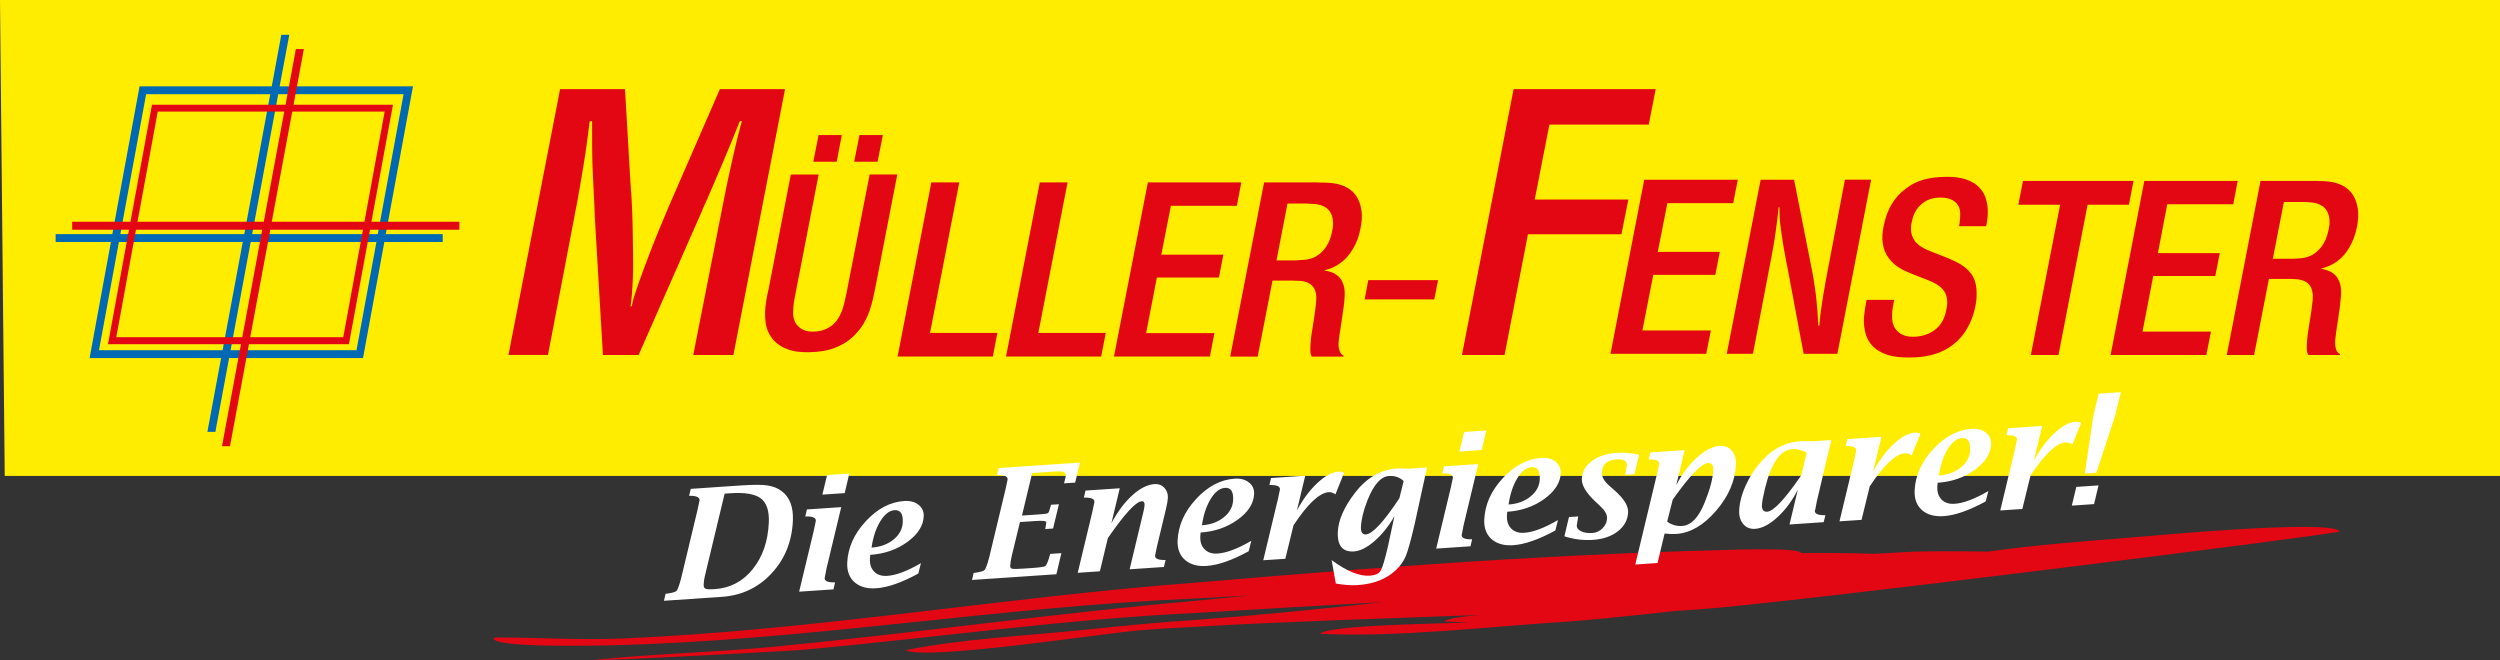
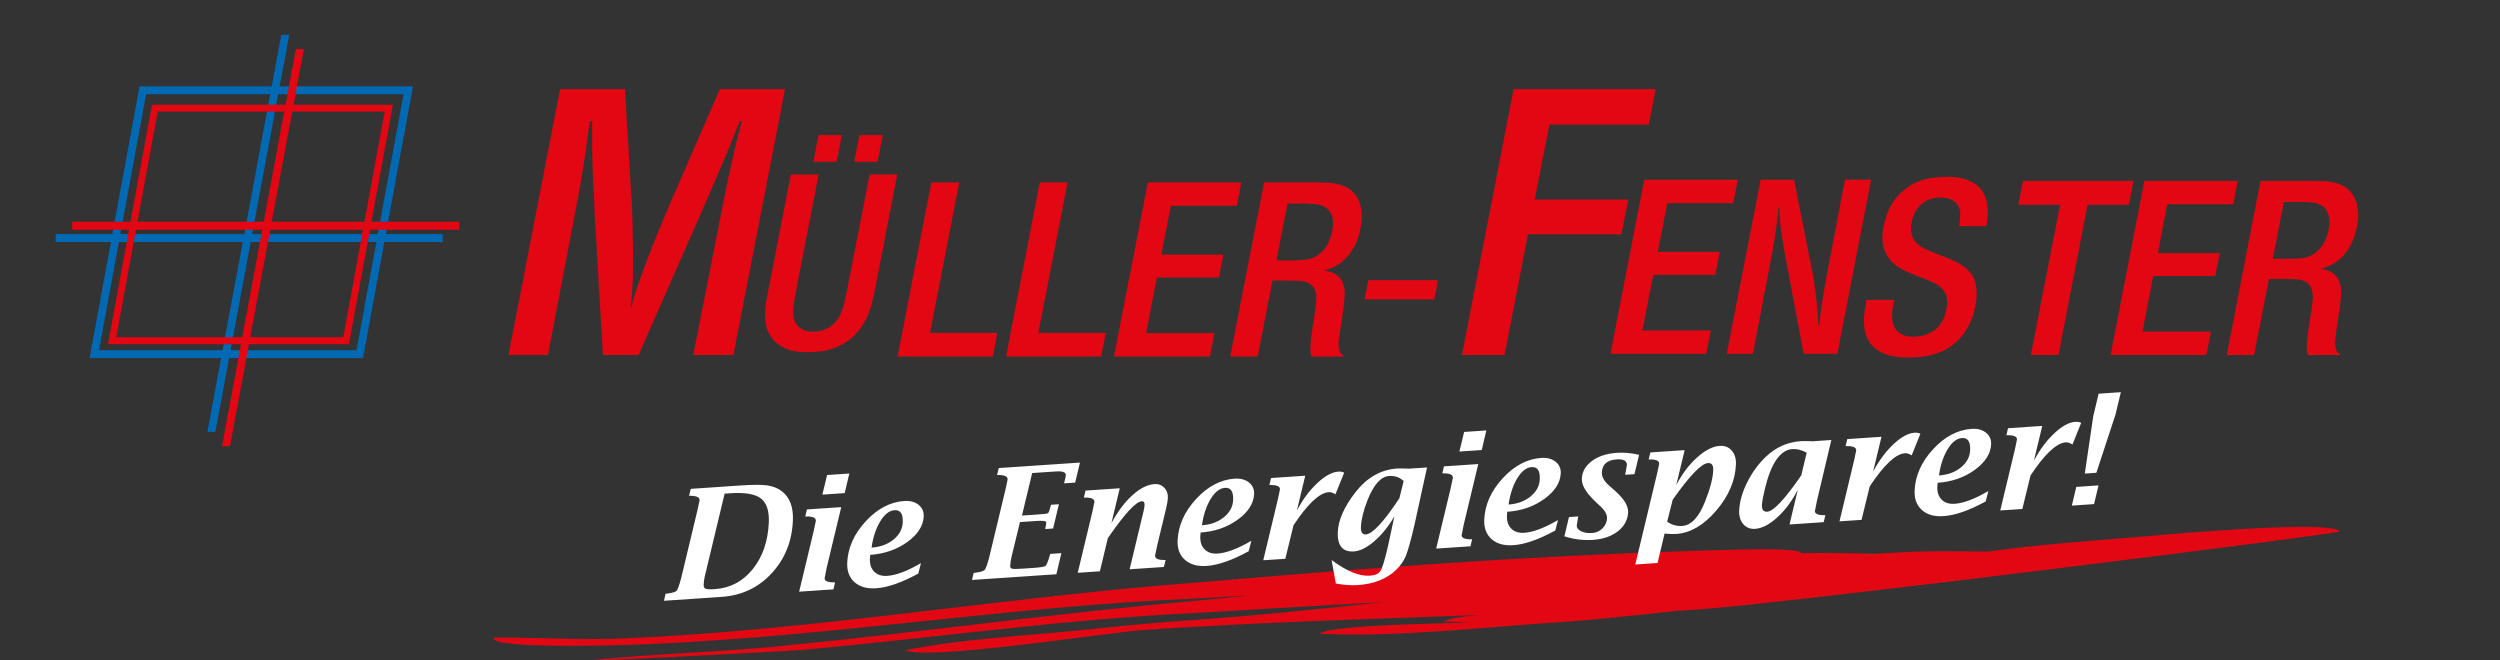
<svg xmlns="http://www.w3.org/2000/svg" viewBox="0 0 475.8 125.67">
  <rect x="0" y="0" width="475.8" height="125.67" fill="#333333" stroke="none" />
  <defs>
    <style>.d{fill:#0069b4;}.d,.e,.f{fill-rule:evenodd;}.g{fill:#fff;}.e{fill:#e30613;}.f{fill:#ffed00;}</style>
  </defs>
  <g id="a" />
  <g id="b">
    <g id="c">
      <g>
-         <polygon class="f" points="0 0 475.8 0 475.8 90.58 .9 90.58 0 0" />
        <path class="e" d="M434.67,38.44l-2.1,10.8h3.6c.31,0,.59,0,.91-.03,.72-.03,1.44-.09,2.1-.31,.72-.22,1.38-.63,1.91-1.16,.53-.47,.97-1.03,1.28-1.66,.41-.75,.63-1.53,.81-2.35,.13-.63,.22-1.28,.16-1.94-.06-.72-.28-1.47-.75-2.04-.38-.47-.91-.78-1.47-.97-.66-.25-1.32-.28-1.97-.31-.28,0-.56-.03-.85-.03h-3.63l-4.45-4.01h10.02c.38,0,.75,0,1.13,.03,1.13,0,2.25,.06,3.35,.41,1,.28,1.97,.84,2.63,1.63,.78,.88,1.22,2.04,1.38,3.19,.19,1.19,.06,2.38-.16,3.54-.28,1.38-.75,2.72-1.47,3.91-.59,1.03-1.38,1.94-2.35,2.63-.81,.59-1.75,1-2.72,1.28-.13,.03-.25,.06-.38,.09,.13,.03,.25,.06,.38,.06,.69,.16,1.44,.38,2,.81,.63,.44,1.06,1.13,1.28,1.85,.31,.91,.28,1.88,.19,2.82-.06,.94-.19,1.88-.34,2.82-.13,.94-.25,1.85-.41,2.79-.09,.69-.22,1.41-.28,2.1-.06,.63-.09,1.25,.06,1.85,.09,.41,.28,.78,.59,1,.09,.06,.16,.09,.25,.16l-.03,.16h-6.04c-.03-.06-.06-.12-.09-.22-.16-.31-.16-.69-.19-1.06,0-.6,.03-1.16,.09-1.72,.06-.59,.12-1.19,.22-1.79,.13-.91,.28-1.85,.44-2.76,.13-.78,.22-1.57,.31-2.35,.09-.66,.16-1.35,.03-2-.09-.56-.28-1.13-.66-1.53-.38-.44-.97-.72-1.53-.85-.56-.16-1.16-.16-1.75-.19h-4.35l-2.82,14.47h-5.2l6.42-33.13,4.45,4.01Zm-26.55-4.01h17.76l-.85,4.45h-12.56l-1.78,9.3h11.77l-.85,4.35h-11.81l-2.04,10.58h13.03l-.88,4.45h-18.22l6.42-33.13Zm-23.11,0h21.04l-.88,4.54h-7.86l-5.54,28.59h-5.26l5.57-28.59h-7.95l.88-4.54Zm-29.75,22.64h5.23c-.03,.16-.06,.34-.09,.5-.16,.85-.31,1.69-.31,2.57,0,.78,.12,1.63,.56,2.29,.31,.53,.81,1,1.38,1.25,.63,.31,1.35,.41,2.04,.41,.75,0,1.47-.09,2.16-.31,.69-.19,1.35-.5,1.94-.94,.66-.47,1.19-1.1,1.57-1.82,.31-.63,.53-1.28,.66-1.97,.13-.56,.22-1.13,.19-1.72-.03-.53-.13-1.1-.38-1.57-.28-.59-.75-1.06-1.32-1.44-.59-.44-1.28-.72-1.94-1-1.07-.44-2.13-.81-3.19-1.25-.78-.31-1.57-.66-2.32-1.13-.75-.47-1.44-1.06-1.97-1.82-.59-.78-.97-1.72-1.13-2.69-.19-1.16-.06-2.38,.19-3.54,.28-1.38,.72-2.72,1.44-3.91,.66-1.19,1.6-2.22,2.69-3.04,1-.81,2.22-1.41,3.44-1.75,1.35-.38,2.73-.5,4.1-.53,1.38-.03,2.76,.06,4.07,.53,1.03,.34,2,.94,2.69,1.79,.75,.88,1.13,2,1.28,3.13,.16,1.16,.06,2.29-.12,3.41-.03,.16-.09,.34-.13,.53h-5.14c.03-.16,.06-.31,.09-.47,.06-.59,.13-1.16,.13-1.75s-.06-1.19-.38-1.69c-.28-.53-.81-.94-1.38-1.19-.56-.25-1.19-.34-1.82-.34-.78-.03-1.57,.06-2.29,.34-.63,.22-1.19,.59-1.69,1.07-.53,.5-.97,1.13-1.25,1.82-.22,.53-.38,1.1-.47,1.66-.12,.63-.16,1.32,0,1.97,.13,.56,.41,1.13,.78,1.57,.41,.47,.91,.85,1.44,1.13,.59,.34,1.25,.59,1.88,.85,1.03,.41,2.07,.78,3.1,1.22,.88,.38,1.75,.78,2.57,1.35,.81,.56,1.53,1.25,1.97,2.13,.5,.91,.66,2,.66,3.04,.03,.97-.09,1.91-.31,2.85-.28,1.32-.75,2.63-1.44,3.79-.69,1.28-1.66,2.38-2.82,3.26-1,.78-2.16,1.35-3.38,1.72-1.56,.5-3.26,.66-4.92,.66-1.41,0-2.82-.09-4.16-.53-1.13-.38-2.19-.97-2.94-1.85-.78-.88-1.22-2.04-1.38-3.19-.25-1.6,0-3.19,.28-4.73,.06-.22,.09-.41,.12-.63Zm-20.17-22.86h6.36l3.22,16.28c.13,.63,.25,1.28,.38,1.94,.28,1.66,.53,3.32,.69,5.01,.13,1.25,.22,2.54,.28,3.82,0,.25,.03,.47,.03,.72h.22c0-.19,.03-.41,.03-.6,.09-1.03,.22-2.07,.38-3.07,.19-1.32,.38-2.6,.63-3.88,.06-.47,.16-.97,.25-1.44l3.57-18.79h4.98l-6.42,33.13h-6.42l-3.13-16.69c-.09-.34-.16-.72-.22-1.1-.31-1.5-.56-3.01-.78-4.54-.25-1.69-.5-3.38-.47-5.07v-.47h-.19c0,.19-.03,.34-.03,.5-.13,1.25-.25,2.47-.44,3.66-.16,1.35-.38,2.66-.63,3.98-.06,.44-.16,.91-.25,1.35l-3.51,18.38h-4.98l6.45-33.13Zm-22.14,0h17.79l-.88,4.45h-12.53l-1.82,9.27h11.8l-.85,4.38h-11.81l-2.07,10.58h13.03l-.88,4.45h-18.22l6.42-33.13Zm-24.86-17.25h27.02l-1.32,6.76h-18.91l-2.79,14.25h17.82l-1.32,6.61h-17.79l-4.45,22.98h-8.11l9.83-50.6Zm-27.68,36.36h13.28l-.72,3.66h-13.25l.69-3.66Zm-19.82-18.6h10.02c.38,.03,.75,.03,1.13,.03,1.13,.03,2.25,.06,3.32,.41,1,.28,1.97,.84,2.66,1.63,.78,.88,1.22,2.04,1.38,3.23,.19,1.16,.06,2.35-.19,3.51-.25,1.38-.72,2.72-1.47,3.91-.59,1.03-1.38,1.94-2.35,2.63-.78,.59-1.72,1.03-2.69,1.28-.13,.03-.25,.06-.38,.13,.13,0,.22,.03,.34,.06,.72,.13,1.47,.34,2.04,.81,.63,.41,1.06,1.1,1.28,1.82,.31,.91,.28,1.88,.19,2.82-.06,.97-.22,1.91-.35,2.85-.12,.91-.28,1.85-.41,2.76-.13,.72-.22,1.41-.31,2.13-.06,.59-.09,1.22,.09,1.85,.09,.38,.28,.75,.59,.97,.06,.06,.16,.12,.25,.16l-.03,.16h-6.04c-.03-.06-.09-.13-.09-.19-.16-.34-.19-.72-.19-1.07,0-.59,.03-1.19,.09-1.75,.03-.59,.13-1.19,.22-1.75,.13-.94,.28-1.85,.44-2.79,.09-.78,.22-1.57,.31-2.35,.06-.66,.13-1.32,.03-2-.09-.56-.28-1.13-.69-1.53-.38-.44-.94-.72-1.5-.85-.59-.16-1.16-.16-1.75-.16-.31-.03-.66-.03-.97-.03h-3.38l-2.82,14.47h-5.23l6.45-33.13Zm4.45,4.01l-2.1,10.83h3.6c.28-.03,.59-.03,.91-.06,.72-.03,1.44-.09,2.1-.31,.72-.22,1.35-.63,1.91-1.13,.53-.5,.94-1.06,1.28-1.69,.38-.72,.63-1.53,.78-2.32,.16-.66,.22-1.31,.16-1.97-.03-.72-.28-1.47-.72-2-.38-.47-.91-.81-1.5-1-.63-.22-1.28-.28-1.94-.28-.28-.03-.56-.03-.85-.06h-3.63Zm-26.55-4.01h17.75l-.84,4.45h-12.56l-1.82,9.3h11.81l-.85,4.35h-11.81l-2.04,10.58h12.99l-.85,4.45h-18.26l6.45-33.13Zm-20.6,0h5.29l-5.57,28.65h12.84l-.88,4.48h-18.1l6.42-33.13Zm-20.64,0h5.32l-5.57,28.65h12.81l-.85,4.48h-18.13l6.42-33.13Zm-26.74-1.5h5.29l-4.35,22.39c-.06,.34-.13,.66-.19,1-.16,.81-.28,1.63-.31,2.47-.03,.69,0,1.38,.28,2,.25,.69,.85,1.28,1.5,1.63,.63,.34,1.35,.41,2.07,.41,.91,0,1.82-.19,2.6-.6,.69-.31,1.32-.84,1.79-1.44,.5-.66,.84-1.38,1.13-2.13,.25-.75,.44-1.53,.59-2.29,.09-.34,.16-.69,.22-1l4.38-22.45h5.26l-4.26,21.95c-.09,.34-.16,.69-.22,1.03-.28,1.25-.56,2.47-1.07,3.66-.53,1.38-1.35,2.66-2.38,3.73-1.06,1.13-2.41,2.04-3.85,2.57-1.53,.63-3.22,.85-4.92,.88-1.5,.03-3.04-.06-4.41-.66-1.22-.47-2.35-1.31-3.01-2.41-.69-1-.97-2.25-1.03-3.48-.09-1.47,.13-2.91,.41-4.35,.09-.38,.16-.75,.25-1.13l4.23-21.79Zm13.06-7.51h4.45l-1,5.07h-4.45l1-5.07Zm-7.77,0h4.41l-.97,5.07h-4.45l1-5.07Zm-49.19-8.74h12.34l1.03,17.66c.06,1.06,.16,2.1,.22,3.16,.19,3.44,.25,6.92,.28,10.4,.03,2.32,.03,4.67-.16,6.98-.03,.78-.13,1.6-.22,2.41-.03,.25-.06,.5-.09,.72h.22c.06-.25,.09-.5,.16-.78,.31-1.19,.72-2.38,1.13-3.57,.78-2.22,1.63-4.45,2.47-6.64,.88-2.22,1.75-4.42,2.69-6.58,.22-.56,.47-1.1,.69-1.63l9.64-22.14h12.4l-9.83,50.6h-7.64l6.2-31.44c.19-.88,.38-1.78,.56-2.66,.38-1.72,.75-3.44,1.16-5.17,.31-1.44,.69-2.85,1.07-4.26,.09-.34,.19-.66,.28-.97h-.41c-.13,.31-.25,.63-.38,.94-.81,2.07-1.66,4.13-2.54,6.2-1.1,2.63-2.22,5.23-3.35,7.83-.44,.94-.85,1.91-1.25,2.85l-11.74,26.68h-6.79l-1.57-26.62c0-.59-.03-1.19-.06-1.82-.09-2.35-.25-4.7-.34-7.05-.09-2.69-.09-5.39-.09-8.11v-.91h-.44c-.06,.38-.09,.75-.16,1.13-.19,1.63-.44,3.29-.66,4.95-.31,2.07-.69,4.13-1.03,6.23-.16,.88-.31,1.79-.47,2.66l-5.64,29.53h-7.52l9.83-50.6Z" />
-         <path class="e" d="M299.65,116.3l.77-.02,.17-.02-.94,.04Zm145.64-15.16c1.25,.31-106.77,13.88-122.26,14.86-1.33,.08-2.67,.17-4.04,.27-9.6,1.05-17,1.79-20.34,2.01-15.02,.94-32.65,3.09-47.49,2.33,2.31-1.79,24.33-1.88,28.49-2.18-1.64-.02-3.26-.07-4.85-.16,.75-.56,3.39-.95,6.81-1.23-19.13,.72-37.59,1.27-53.67,2.23-3.59,.16-7.19,.4-10.77,.67-6.82,.52-40.71,5.82-44.83,3.81,10.61-2.16,23.15-2.76,34.21-3.9,6.99-.73,14.02-1.43,21.07-1.87,12.03-.89,23.86-2.08,35.63-3.39-11.91,.68-23.77,1.33-35.52,2.06-24.98,1.17-49.87,4.74-74.65,7-3.04,.27-41.5,2.31-40.19,1.96,11.28-1.17,22.84-1.44,34.18-2.5,26.94-2.6,53.57-6.37,80.55-8.78,3.47-.33,6.93-.67,10.4-1.02-3.5,.2-7,.4-10.51,.6-37.28,1.53-73.88,8.03-111.3,8.91-2.55,.05-22.19,.53-22.3-1.33,.1-.14,.53-.16,.78-.17,7.97,.03,15.68,.51,23.74,.2,36.96-1.57,72.55-7.88,109.18-10.64,19.95-1.72,39.92-3.28,59.95-4.47,14.66-.86,29.4-1.49,44.07-1.83,7.43-.16,11.39,.16,11.1,.69,3.33-.04,9.71-.04,13.94,.14,2.41-.14,4.83-.27,7.23-.4,2.08-.11,8.38-.11,14.51-.04h.1c8.78-1.26,18.04-1.94,26.91-2.66,4.29-.34,38.05-3.52,39.89-1.18Z" />
+         <path class="e" d="M299.65,116.3l.77-.02,.17-.02-.94,.04Zm145.64-15.16c1.25,.31-106.77,13.88-122.26,14.86-1.33,.08-2.67,.17-4.04,.27-9.6,1.05-17,1.79-20.34,2.01-15.02,.94-32.65,3.09-47.49,2.33,2.31-1.79,24.33-1.88,28.49-2.18-1.64-.02-3.26-.07-4.85-.16,.75-.56,3.39-.95,6.81-1.23-19.13,.72-37.59,1.27-53.67,2.23-3.59,.16-7.19,.4-10.77,.67-6.82,.52-40.71,5.82-44.83,3.81,10.61-2.16,23.15-2.76,34.21-3.9,6.99-.73,14.02-1.43,21.07-1.87,12.03-.89,23.86-2.08,35.63-3.39-11.91,.68-23.77,1.33-35.52,2.06-24.98,1.17-49.87,4.74-74.65,7-3.04,.27-41.5,2.31-40.19,1.96,11.28-1.17,22.84-1.44,34.18-2.5,26.94-2.6,53.57-6.37,80.55-8.78,3.47-.33,6.93-.67,10.4-1.02-3.5,.2-7,.4-10.51,.6-37.28,1.53-73.88,8.03-111.3,8.91-2.55,.05-22.19,.53-22.3-1.33,.1-.14,.53-.16,.78-.17,7.97,.03,15.68,.51,23.74,.2,36.96-1.57,72.55-7.88,109.18-10.64,19.95-1.72,39.92-3.28,59.95-4.47,14.66-.86,29.4-1.49,44.07-1.83,7.43-.16,11.39,.16,11.1,.69,3.33-.04,9.71-.04,13.94,.14,2.41-.14,4.83-.27,7.23-.4,2.08-.11,8.38-.11,14.51-.04h.1c8.78-1.26,18.04-1.94,26.91-2.66,4.29-.34,38.05-3.52,39.89-1.18" />
        <path class="g" d="M396.78,90.13l1.61-10.94,1.02-4.26,4.23-.29-1.02,4.26-3.64,11.08-2.2,.15Zm-2.47,6.1l.85-3.56,4.23-.29-.85,3.56-4.23,.29Zm-13.62,.92l2.79-11.63c.14-.66,.27-1.28,.39-1.86,.02-.56-.56-.83-1.75-.83h-.26l.31-1.33,6.51-.44-1.59,6.63c1.13-2.12,2.42-3.86,3.89-5.23,1.46-1.37,2.8-2.1,4.02-2.18,.41-.03,.77,.04,1.09,.2l-1.66,4.12c-.45-.3-.88-.44-1.28-.41-1.76,.12-4,2.22-6.7,6.3l-1.56,6.38-4.2,.28Zm-11.67-6.66c1.67-.11,3.06-.62,4.18-1.53,1.12-.91,1.71-2.01,1.76-3.3,.03-.8-.08-1.4-.34-1.78-.26-.38-.67-.55-1.23-.51-.98,.07-1.88,.77-2.7,2.1-.82,1.34-1.38,3.01-1.67,5.02Zm9.4,2.97l-.5,1.97c-3.15,1.72-5.83,2.66-8.02,2.8-1.73,.12-3.09-.26-4.1-1.14-1-.88-1.47-2.11-1.41-3.69,.12-2.86,1.29-5.49,3.51-7.9,2.22-2.41,4.67-3.7,7.35-3.88,1.1-.07,2.01,.16,2.71,.72,.7,.55,1.03,1.29,.99,2.21-.08,1.81-1.12,3.43-3.13,4.89-2.01,1.45-4.36,2.26-7.05,2.44-.03,.27-.05,.51-.06,.71-.05,1.07,.23,1.9,.83,2.5,.6,.6,1.42,.86,2.47,.79,1.68-.11,3.81-.91,6.39-2.41Zm-28.33,5.76l2.79-11.63c.14-.66,.27-1.28,.39-1.86,.02-.56-.56-.83-1.75-.83h-.26l.31-1.33,6.51-.44-1.59,6.63c1.13-2.12,2.42-3.86,3.89-5.23,1.46-1.37,2.8-2.1,4.02-2.18,.41-.03,.77,.04,1.09,.2l-1.66,4.12c-.45-.3-.88-.44-1.28-.41-1.76,.12-4,2.22-6.7,6.3l-1.56,6.38-4.2,.28Zm-7.26-8.8l1.02-4.27c-.96-.51-1.87-.74-2.72-.68-2.31,.16-4.06,2.67-5.23,7.54-.35,1.47-.54,2.49-.57,3.07-.02,.46,.05,.79,.22,1.01,.17,.22,.42,.32,.78,.3,1.18-.08,3.24-2.25,6.2-6.51,.05-.07,.15-.22,.3-.45Zm-2.26,9.44l1.59-6.67c-1.06,2.1-2.35,3.85-3.87,5.24-1.51,1.39-2.93,2.13-4.26,2.22-.92,.06-1.67-.23-2.24-.89-.57-.66-.83-1.51-.79-2.58,.07-1.66,.57-3.45,1.51-5.35,.94-1.9,2.13-3.53,3.57-4.9,1.9-1.81,4.11-2.8,6.65-2.97,.31-.02,.9-.02,1.75,0,.12,.01,.3,.02,.55,.02l3.51-.24-2.75,11.62-.29,1.51-.1,.33c-.02,.57,.56,.85,1.75,.85h.26l-.33,1.33-6.52,.44Zm-22.22-4.76l-1.06,4.18c.85,.61,1.81,.89,2.87,.82,1.71-.12,3.15-1.64,4.32-4.58,.99-2.46,1.52-4.48,1.58-6.04,.02-.48-.05-.82-.22-1.05-.17-.23-.43-.32-.79-.3-1.24,.08-3.48,2.41-6.71,6.98Zm-7.12,12.33l4.15-17.31,.39-1.84c.02-.57-.55-.85-1.73-.84h-.27l.33-1.33,6.52-.44-1.6,6.67c1.08-2.1,2.39-3.85,3.94-5.25,1.55-1.4,3-2.14,4.34-2.23,.95-.06,1.72,.24,2.29,.9,.58,.67,.84,1.55,.79,2.64-.13,3.09-1.38,6.02-3.76,8.79-2.38,2.77-4.9,4.25-7.58,4.43-.62,.04-1.36,.02-2.24-.07l-1.34,5.6-4.23,.29Zm-13.49-5.38l.86-3.64,1.77-.12-.05,.26c-.06,.35-.14,.84-.23,1.46-.02,.46,.26,.82,.83,1.1,.57,.28,1.28,.39,2.13,.33,.75-.05,1.4-.35,1.94-.89,.54-.54,.83-1.17,.86-1.9,.03-.71-.37-1.45-1.21-2.24l-1.1-1.04c-1.71-1.63-2.54-3.05-2.49-4.25,.06-1.35,.7-2.47,1.92-3.38,1.22-.91,2.8-1.43,4.73-1.56,1.37-.09,2.79,.03,4.25,.38l-.88,3.68-1.76,.12,.04-.27,.28-1.56c.03-.82-.62-1.19-1.97-1.1-.89,.06-1.58,.3-2.05,.72-.47,.42-.72,1.02-.75,1.79-.03,.8,.42,1.61,1.37,2.46l1.11,.98c1.73,1.54,2.58,2.9,2.52,4.11-.06,1.45-.71,2.65-1.94,3.62-1.23,.96-2.82,1.51-4.78,1.64-1.82,.12-3.62-.1-5.41-.68Zm-10.63-6.03c1.67-.11,3.06-.62,4.18-1.53,1.12-.91,1.71-2.01,1.76-3.3,.03-.8-.08-1.4-.34-1.78-.26-.38-.67-.55-1.23-.51-.98,.07-1.88,.77-2.7,2.1-.82,1.34-1.38,3.01-1.67,5.02Zm9.4,2.97l-.5,1.97c-3.15,1.72-5.83,2.66-8.02,2.8-1.73,.12-3.09-.26-4.1-1.14-1-.88-1.47-2.11-1.41-3.69,.12-2.86,1.29-5.49,3.51-7.9,2.22-2.41,4.67-3.7,7.35-3.88,1.1-.07,2.01,.16,2.71,.72,.7,.55,1.03,1.29,.99,2.2-.08,1.81-1.12,3.43-3.13,4.89-2.01,1.45-4.36,2.26-7.05,2.44-.03,.27-.05,.51-.06,.71-.05,1.07,.23,1.9,.83,2.5,.6,.6,1.42,.86,2.47,.79,1.68-.11,3.81-.91,6.39-2.41Zm-18.76-13.05l.9-3.73,4.23-.29-.88,3.73-4.25,.29Zm-4.42,18.47l2.79-11.63,.39-1.86c.02-.56-.56-.83-1.75-.83h-.26l.31-1.33,6.53-.44-2.79,11.63-.29,1.51-.08,.35c-.02,.56,.55,.83,1.73,.83h.26l-.31,1.33-6.53,.44Zm-7-9.59l.81-3.27c-.75-.71-1.69-1.03-2.78-.96-1.55,.1-2.92,1.64-4.1,4.61-.77,1.94-1.18,3.64-1.25,5.1-.02,.49,.05,.86,.21,1.09,.16,.24,.4,.34,.73,.32,1.28-.09,3.41-2.39,6.38-6.89Zm-12.1,16.24l-.8-4.47c2.86,2.12,5.28,3.11,7.27,2.98,1.03-.07,1.71-.38,2.05-.93,.34-.55,.8-2.06,1.37-4.51l1.26-5.87c-1.1,1.91-2.36,3.48-3.78,4.71-1.42,1.24-2.73,1.9-3.91,1.98-1.08,.07-1.88-.2-2.39-.81-.51-.62-.75-1.58-.69-2.89,.09-2.24,1.18-4.72,3.25-7.43,2.22-2.89,4.89-4.44,8.03-4.65,.3-.02,.87-.02,1.7,.01,.1,0,.29,0,.55,.02l3.45-.23-2.39,10.92c-.69,2.96-1.24,4.92-1.63,5.88-.39,.96-1,1.85-1.83,2.66-1.79,1.74-4.24,2.72-7.35,2.93-1.23,.08-2.62-.02-4.16-.3Zm-13.81-4.43l2.79-11.63c.14-.66,.27-1.28,.39-1.86,.02-.56-.56-.83-1.75-.83h-.26l.31-1.33,6.51-.44-1.59,6.63c1.13-2.12,2.42-3.86,3.89-5.23,1.46-1.37,2.8-2.1,4.02-2.18,.41-.03,.77,.04,1.09,.2l-1.66,4.12c-.45-.3-.88-.44-1.28-.41-1.76,.12-4,2.22-6.7,6.3l-1.56,6.38-4.2,.28Zm-11.67-6.66c1.67-.11,3.06-.62,4.18-1.53,1.12-.91,1.71-2.01,1.76-3.3,.03-.8-.08-1.4-.34-1.78-.26-.38-.67-.55-1.23-.51-.98,.07-1.88,.77-2.7,2.1-.82,1.34-1.38,3.01-1.67,5.02Zm9.4,2.97l-.5,1.97c-3.15,1.72-5.83,2.66-8.02,2.8-1.73,.12-3.09-.27-4.1-1.14-1-.88-1.47-2.11-1.41-3.69,.12-2.86,1.29-5.49,3.51-7.9,2.22-2.41,4.67-3.7,7.35-3.88,1.1-.07,2.01,.16,2.71,.72,.7,.55,1.03,1.29,.99,2.2-.08,1.81-1.12,3.44-3.13,4.89-2.01,1.45-4.36,2.26-7.05,2.44-.03,.27-.05,.51-.06,.71-.05,1.07,.23,1.9,.83,2.5,.6,.6,1.42,.86,2.47,.79,1.68-.11,3.81-.91,6.39-2.41Zm-33.04,6.08l2.79-11.63c.14-.66,.27-1.28,.39-1.86,.02-.56-.56-.83-1.75-.83h-.26l.31-1.33,6.52-.44-1.59,6.64c1.21-2.23,2.54-4.01,4-5.32,1.46-1.32,2.87-2.03,4.21-2.12,.74-.05,1.35,.18,1.85,.69,.49,.51,.72,1.15,.69,1.93-.02,.47-.13,1.14-.33,1.98l-1.72,7.16c-.26,1.19-.39,1.81-.39,1.86-.02,.56,.56,.83,1.75,.83h.26l-.33,1.33-6.52,.44,2.67-11.14c.1-.45,.16-.82,.17-1.11,.02-.49-.15-.72-.53-.7-1.14,.08-3.29,2.42-6.46,7.03l-1.51,6.3-4.23,.29Zm-4.03,.27l-16.09,1.09,.31-1.34,.27-.03c1.01-.14,1.62-.31,1.83-.54,.21-.23,.5-1.03,.87-2.42l3.11-12.97,.39-1.84c.02-.55-.56-.83-1.75-.84h-.26l.33-1.32,15.45-1.04-.92,3.81-2.12,.14,.08-.28c.17-.63,.26-1.06,.27-1.29,0-.55-.65-.78-1.92-.69l-4.49,.3-1.94,8.09,2.88-.19c1.12-.08,1.78-.15,1.96-.22,.18-.07,.32-.29,.41-.68,.05-.16,.11-.39,.2-.68l.08-.28,1.5-.1-1.11,4.62-1.5,.1,.05-.26c.03-.19,.06-.38,.11-.57,.03-.14,.04-.29,.05-.43,.01-.28-.67-.37-2.04-.27l-2.97,.2-1.55,6.38c-.19,.78-.29,1.44-.31,1.98-.01,.3,.13,.47,.42,.53,.29,.05,.97,.05,2.06-.03l1.76-.12c1.44-.1,2.26-.22,2.46-.37,.21-.15,.49-.83,.84-2.03l.08-.28,2.12-.14-.95,4Zm-35.21-5.07c1.67-.11,3.06-.62,4.18-1.53,1.12-.91,1.71-2.01,1.76-3.3,.03-.8-.08-1.4-.34-1.78-.26-.38-.67-.55-1.23-.51-.98,.07-1.88,.77-2.7,2.1-.82,1.34-1.38,3.01-1.67,5.02Zm9.4,2.97l-.5,1.97c-3.15,1.72-5.83,2.66-8.02,2.8-1.73,.12-3.09-.26-4.1-1.14-1-.88-1.47-2.11-1.41-3.69,.12-2.86,1.29-5.49,3.51-7.9,2.22-2.41,4.67-3.7,7.35-3.88,1.1-.07,2.01,.16,2.71,.72,.7,.55,1.03,1.29,.99,2.2-.08,1.81-1.12,3.43-3.13,4.89-2.01,1.45-4.36,2.26-7.05,2.44-.03,.27-.05,.51-.06,.71-.05,1.07,.23,1.9,.83,2.5,.6,.6,1.42,.86,2.47,.79,1.68-.11,3.81-.91,6.39-2.41Zm-18.76-13.05l.9-3.73,4.23-.29-.88,3.73-4.25,.29Zm-4.42,18.47l2.79-11.63,.39-1.86c.02-.56-.56-.83-1.75-.83h-.26l.31-1.33,6.53-.44-2.79,11.63-.29,1.51-.08,.35c-.02,.56,.55,.83,1.73,.83h.26l-.31,1.33-6.53,.44Zm-14.18-18.66l-3.78,15.76c-.12,.49-.19,1.02-.21,1.59-.02,.4,.11,.65,.39,.76,.27,.1,.87,.13,1.78,.06,2.89-.2,5.28-1.46,7.17-3.8,1.88-2.34,2.9-5.3,3.06-8.89,.09-2.22-.42-3.74-1.53-4.58-1.11-.84-3.06-1.16-5.84-.97l-1.04,.07Zm-11.55,20.4l.31-1.34,.27-.03c1.01-.14,1.62-.31,1.83-.54,.21-.23,.5-1.03,.87-2.42l3.11-12.97,.39-1.84c.02-.55-.55-.83-1.73-.85h-.27l.33-1.32,9.41-.64c2.35-.16,4.06-.17,5.12-.02,1.07,.15,1.99,.51,2.78,1.1,1.52,1.15,2.23,3.02,2.12,5.6-.17,3.97-1.52,7.31-4.05,10.04-2.53,2.72-5.68,4.21-9.44,4.47l-11.05,.75Z" />
        <path class="d" d="M71.9,44.56l4.91-26.63h-23.86l-4.96,26.63h36.27v1.5h-11.11l-4.06,22.09h-25.49l-2.61,14.04h-1.52l2.61-14.04H17.05l4.06-22.09H10.59v-1.5h10.79l5.18-28.13h25.16l1.82-9.81h1.52l-1.84,9.81h25.38l-5.18,28.13h-1.52Zm-.27,1.5h-23.92l-3.82,20.59h23.96l3.79-20.59Zm-25.14-1.5l4.94-26.63H27.81l-4.91,26.63h23.58Zm-.29,1.5H22.63l-3.79,20.59h23.53l3.83-20.59Z" />
        <path class="e" d="M69.36,42.2l3.85-20.96h-17.59l-3.9,20.96h35.71v1.52h-17.01l-4.02,21.79h-19.02l-3.61,19.41h-1.52l3.61-19.41H20.55l4-21.79H13.74v-1.52h11.09l4.1-22.27h25.42l1.96-10.59h1.52l-1.96,10.59h18.92l-4.1,22.27h-1.33Zm-.29,1.52h-17.63l-3.82,20.46h17.71l3.75-20.46Zm-18.87-1.52l3.9-20.96H30.02l-3.85,20.96h24.01Zm-.27,1.52H25.88l-3.75,20.46h23.98l3.8-20.46Z" />
      </g>
    </g>
  </g>
</svg>